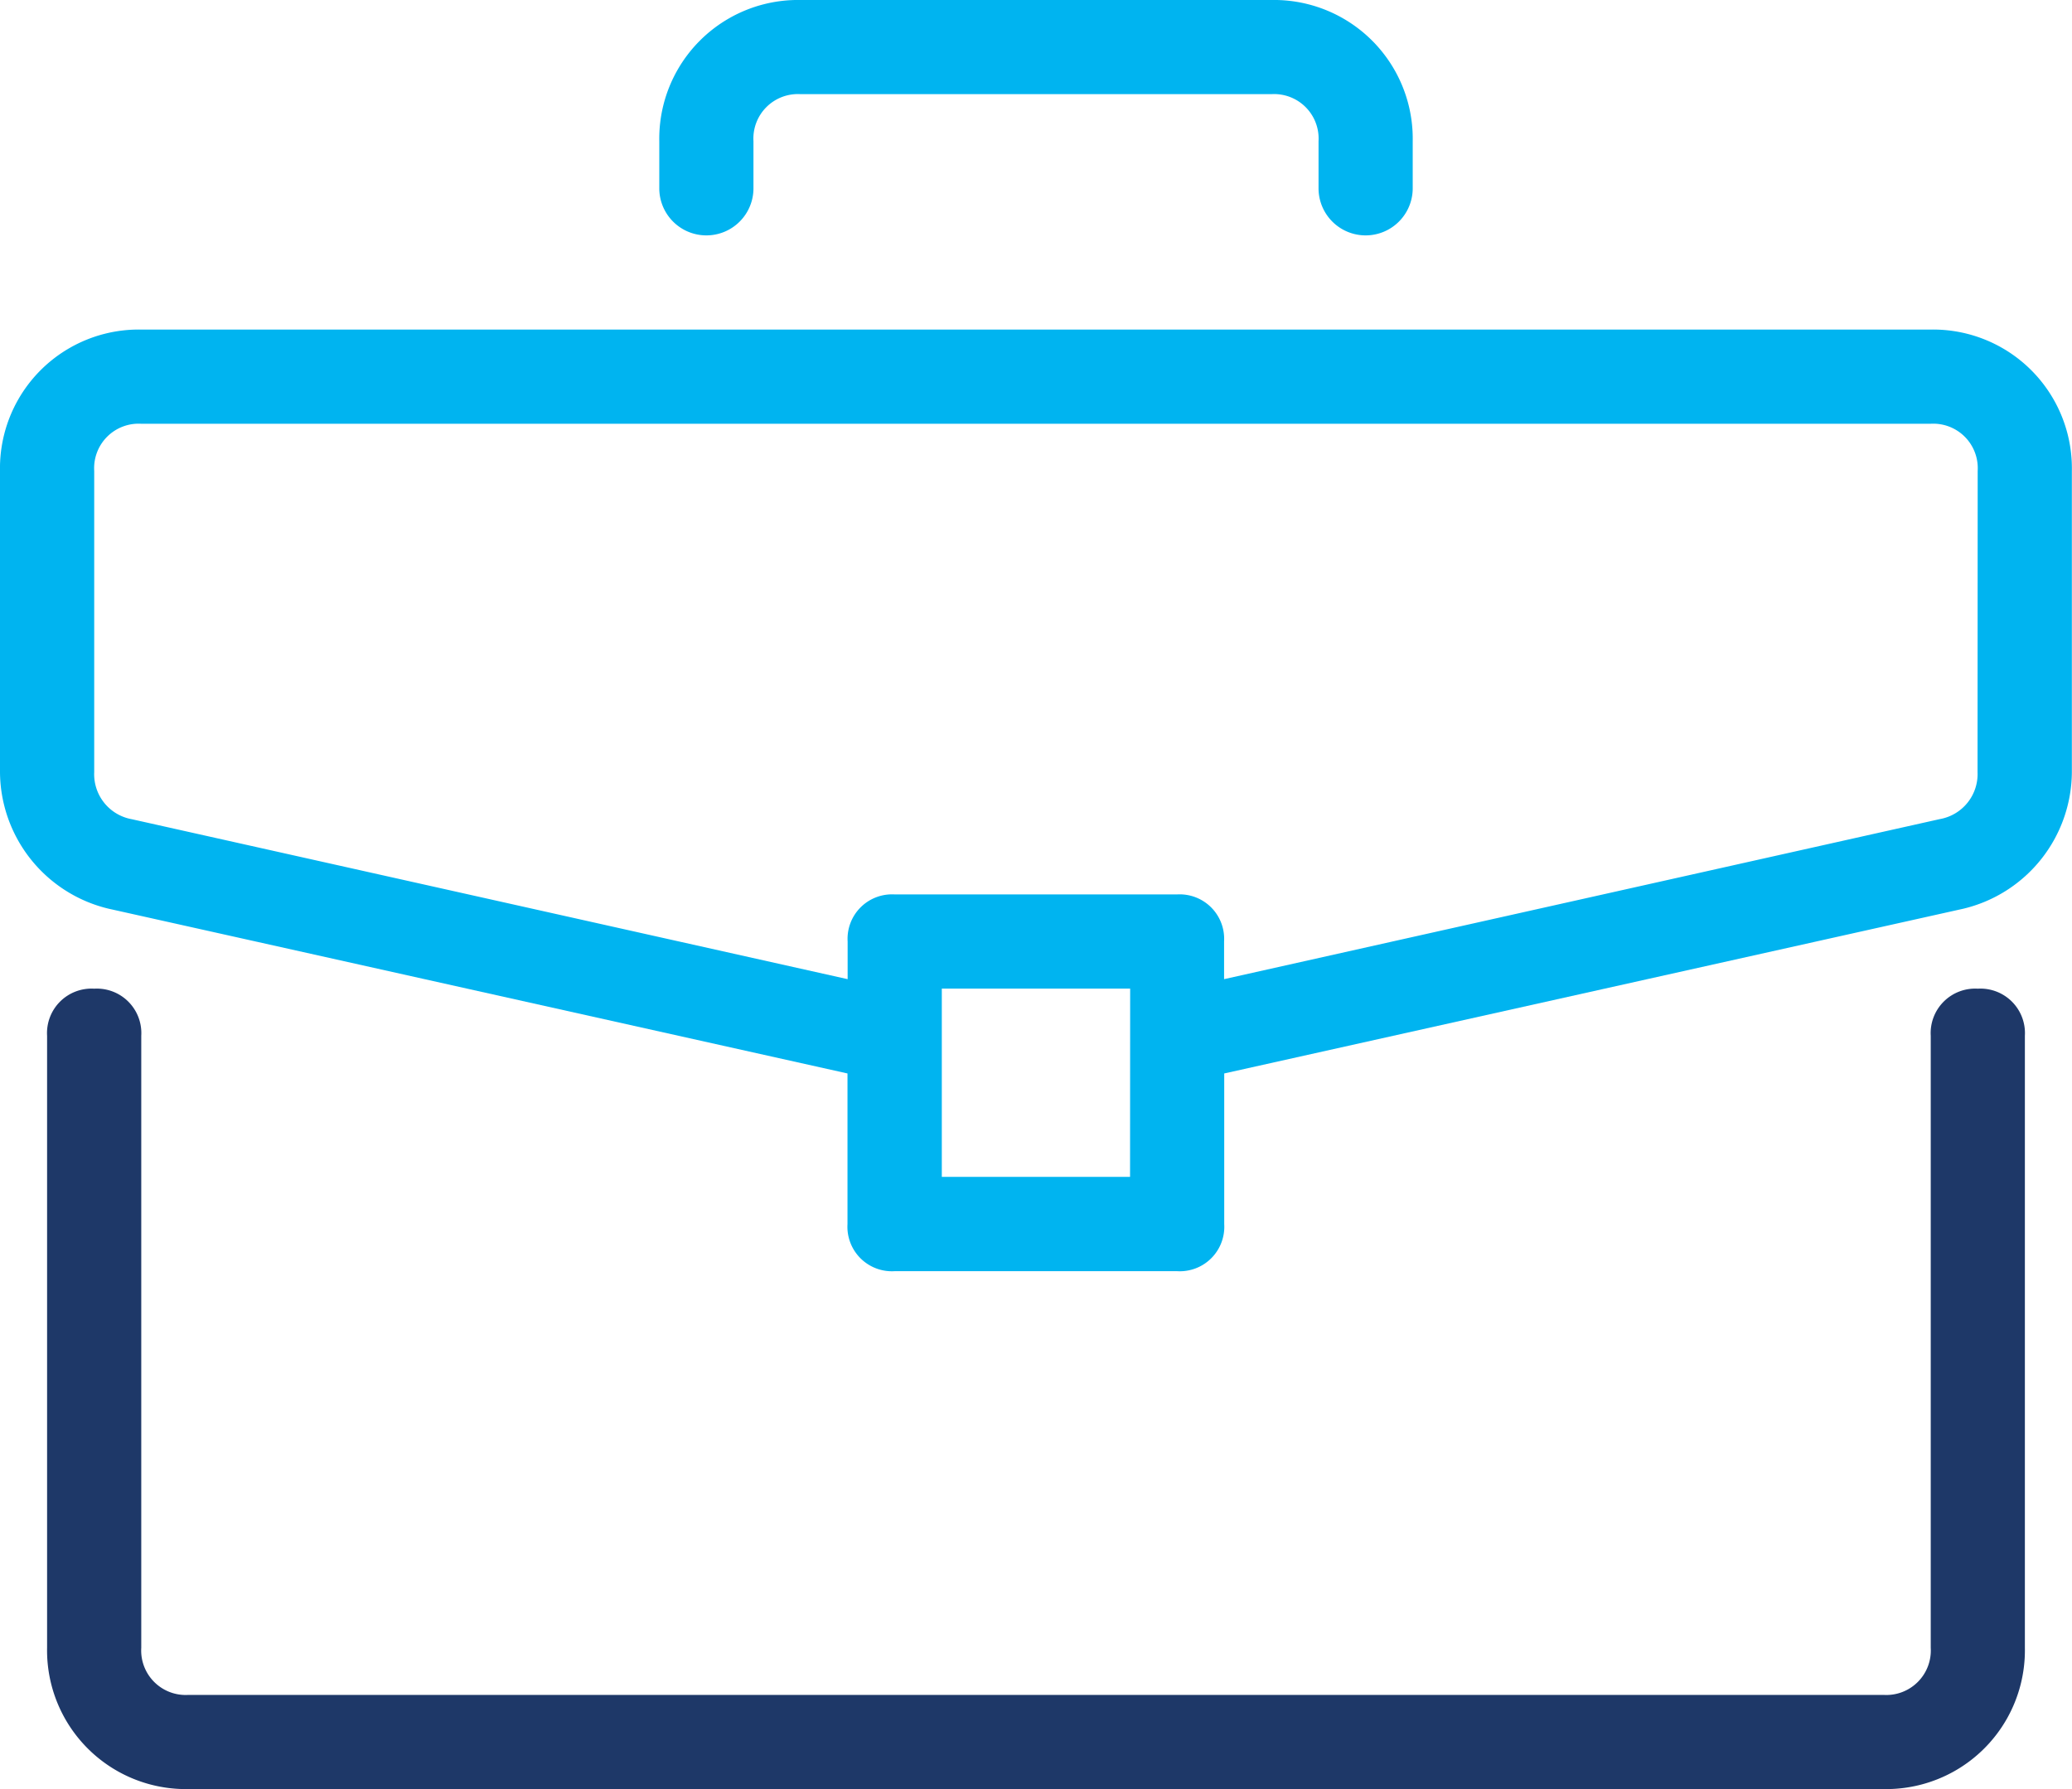
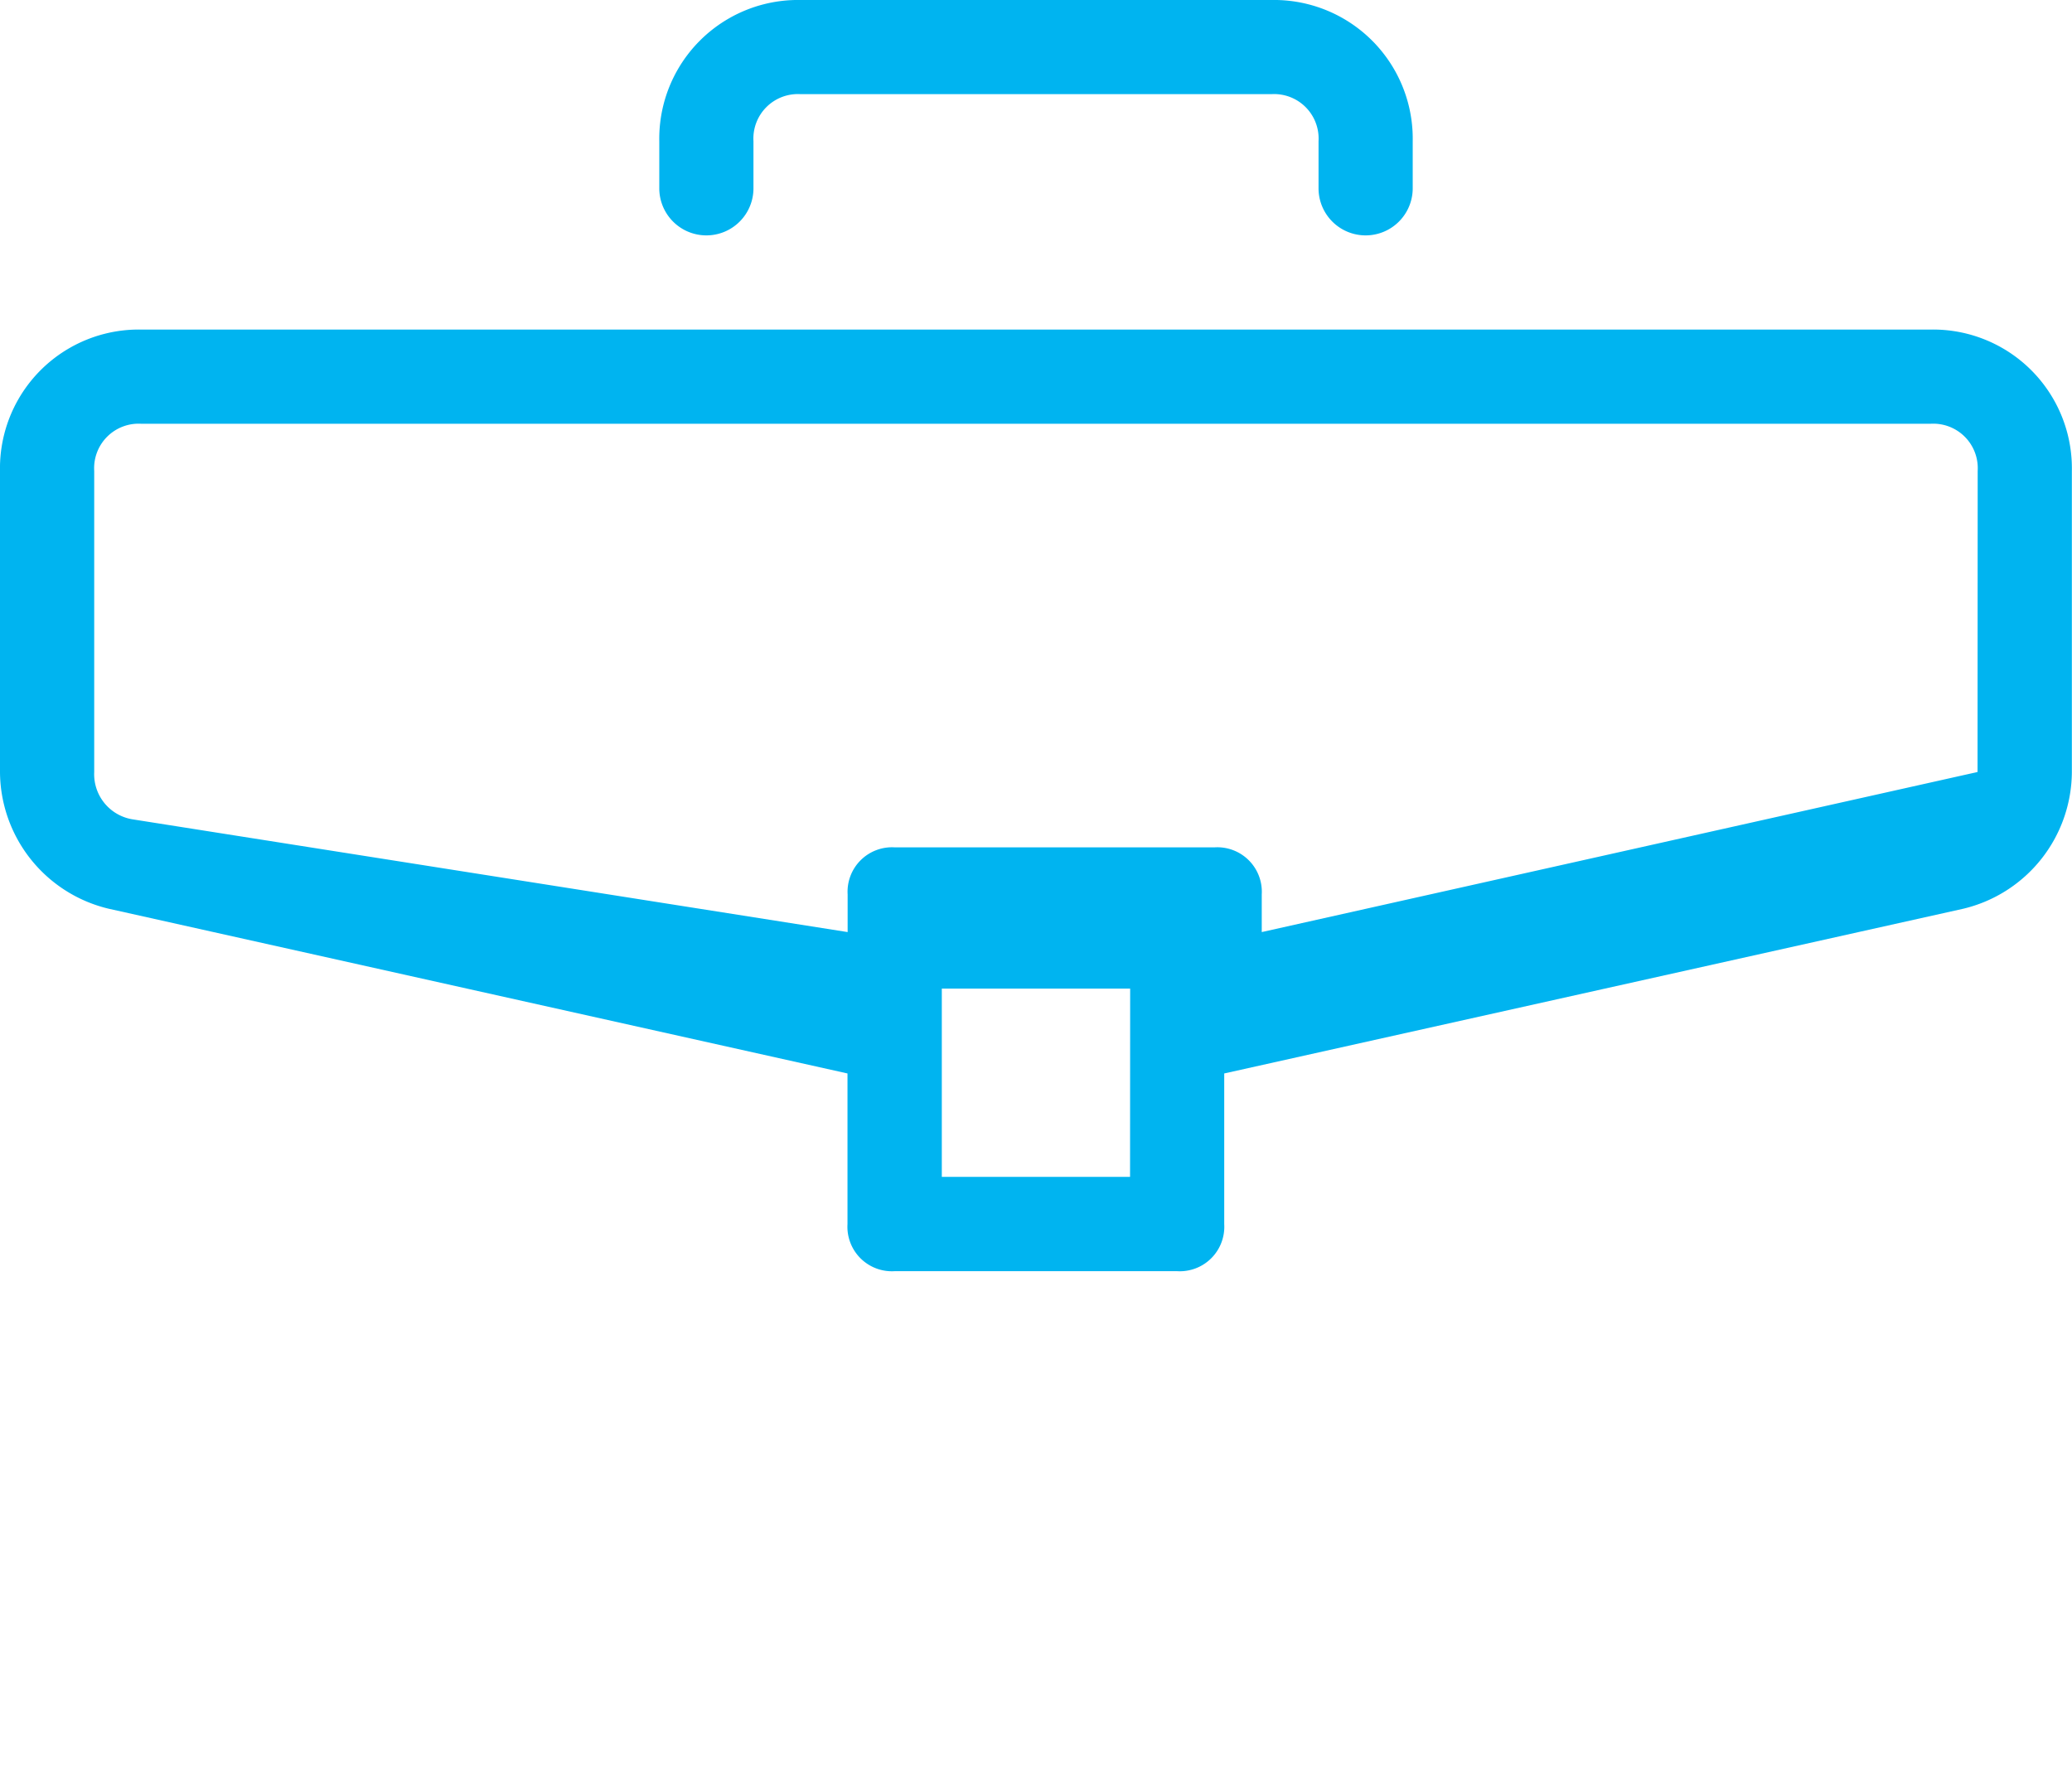
<svg xmlns="http://www.w3.org/2000/svg" width="58.921" height="50.886" viewBox="0 0 58.921 50.886">
  <g id="Group_3663" data-name="Group 3663" transform="translate(0 -34.909)">
    <g id="Group_3658" data-name="Group 3658" transform="translate(1.339 63.03)">
      <g id="Group_3657" data-name="Group 3657">
-         <path id="Path_16120" data-name="Path 16120" d="M66.541,279.273a1.265,1.265,0,0,0-1.339,1.339v17.409a1.265,1.265,0,0,1-1.339,1.339H15.654a1.265,1.265,0,0,1-1.339-1.339V280.612a1.265,1.265,0,0,0-1.339-1.339,1.265,1.265,0,0,0-1.339,1.339v17.409a3.946,3.946,0,0,0,4.017,4.017H63.862a3.946,3.946,0,0,0,4.017-4.017V280.612A1.265,1.265,0,0,0,66.541,279.273Z" transform="translate(-11.637 -279.273)" fill="#1e3868" />
-       </g>
+         </g>
    </g>
    <g id="Group_3660" data-name="Group 3660" transform="translate(0 44.283)">
      <g id="Group_3659" data-name="Group 3659">
-         <path id="Path_16121" data-name="Path 16121" d="M54.9,116.364H4.017A3.946,3.946,0,0,0,0,120.381v8.57a4.02,4.02,0,0,0,3.08,3.883L24.1,137.522v4.285a1.265,1.265,0,0,0,1.339,1.339h8.035a1.265,1.265,0,0,0,1.339-1.339v-4.285l21.024-4.687a4.02,4.02,0,0,0,3.08-3.883v-8.57A3.946,3.946,0,0,0,54.9,116.364Zm-22.765,24.1H26.782v-5.356h5.356Zm24.1-11.516a1.3,1.3,0,0,1-1.071,1.339l-20.355,4.553v-1.071a1.265,1.265,0,0,0-1.339-1.339H25.443a1.265,1.265,0,0,0-1.339,1.339v1.071L3.75,130.291a1.3,1.3,0,0,1-1.071-1.339v-8.57a1.265,1.265,0,0,1,1.339-1.339H54.9a1.265,1.265,0,0,1,1.339,1.339Z" transform="translate(0 -116.364)" fill="#00b4f0" />
+         <path id="Path_16121" data-name="Path 16121" d="M54.9,116.364H4.017A3.946,3.946,0,0,0,0,120.381v8.57a4.02,4.02,0,0,0,3.08,3.883L24.1,137.522v4.285a1.265,1.265,0,0,0,1.339,1.339h8.035a1.265,1.265,0,0,0,1.339-1.339v-4.285l21.024-4.687a4.02,4.02,0,0,0,3.08-3.883v-8.57A3.946,3.946,0,0,0,54.9,116.364Zm-22.765,24.1H26.782v-5.356h5.356Zm24.1-11.516l-20.355,4.553v-1.071a1.265,1.265,0,0,0-1.339-1.339H25.443a1.265,1.265,0,0,0-1.339,1.339v1.071L3.75,130.291a1.3,1.3,0,0,1-1.071-1.339v-8.57a1.265,1.265,0,0,1,1.339-1.339H54.9a1.265,1.265,0,0,1,1.339,1.339Z" transform="translate(0 -116.364)" fill="#00b4f0" />
      </g>
    </g>
    <g id="Group_3662" data-name="Group 3662" transform="translate(18.748 34.909)">
      <g id="Group_3661" data-name="Group 3661">
        <path id="Path_16122" data-name="Path 16122" d="M180.318,34.909H166.926a3.946,3.946,0,0,0-4.017,4.017v1.339a1.339,1.339,0,1,0,2.678,0V38.926a1.265,1.265,0,0,1,1.339-1.339h13.391a1.265,1.265,0,0,1,1.339,1.339v1.339a1.339,1.339,0,1,0,2.678,0V38.926A3.945,3.945,0,0,0,180.318,34.909Z" transform="translate(-162.909 -34.909)" fill="#00b4f0" />
      </g>
    </g>
  </g>
</svg>